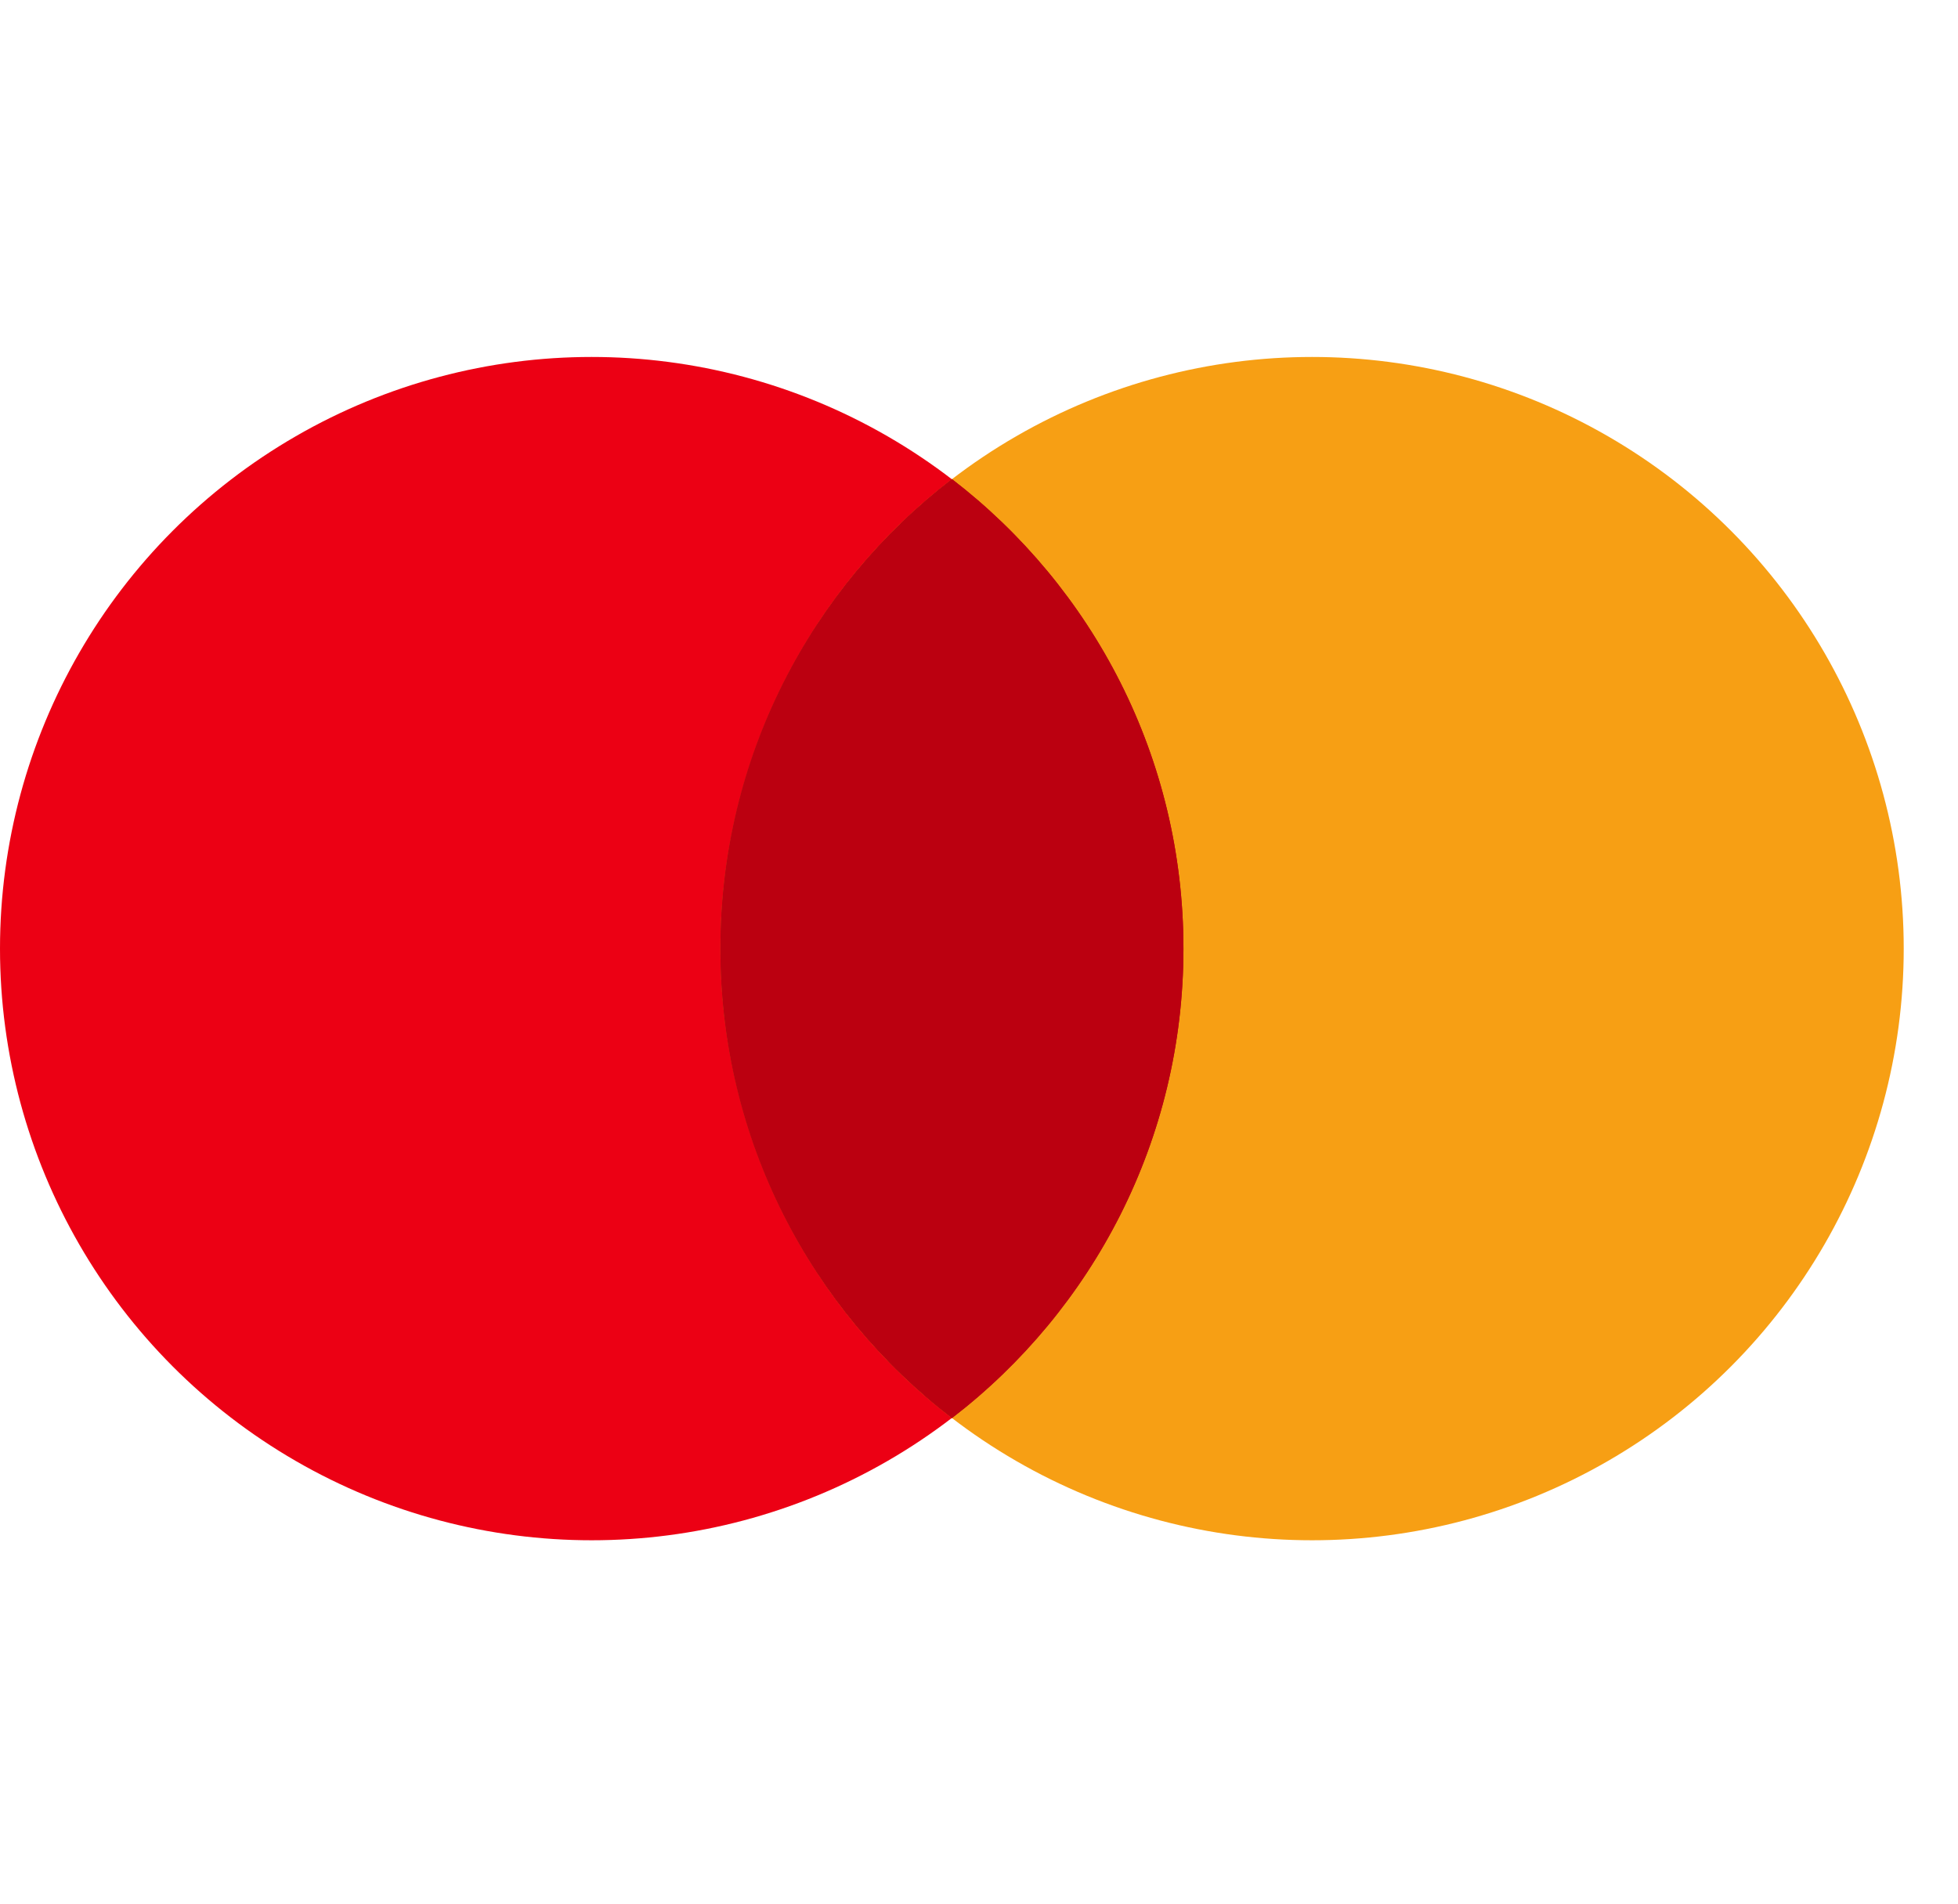
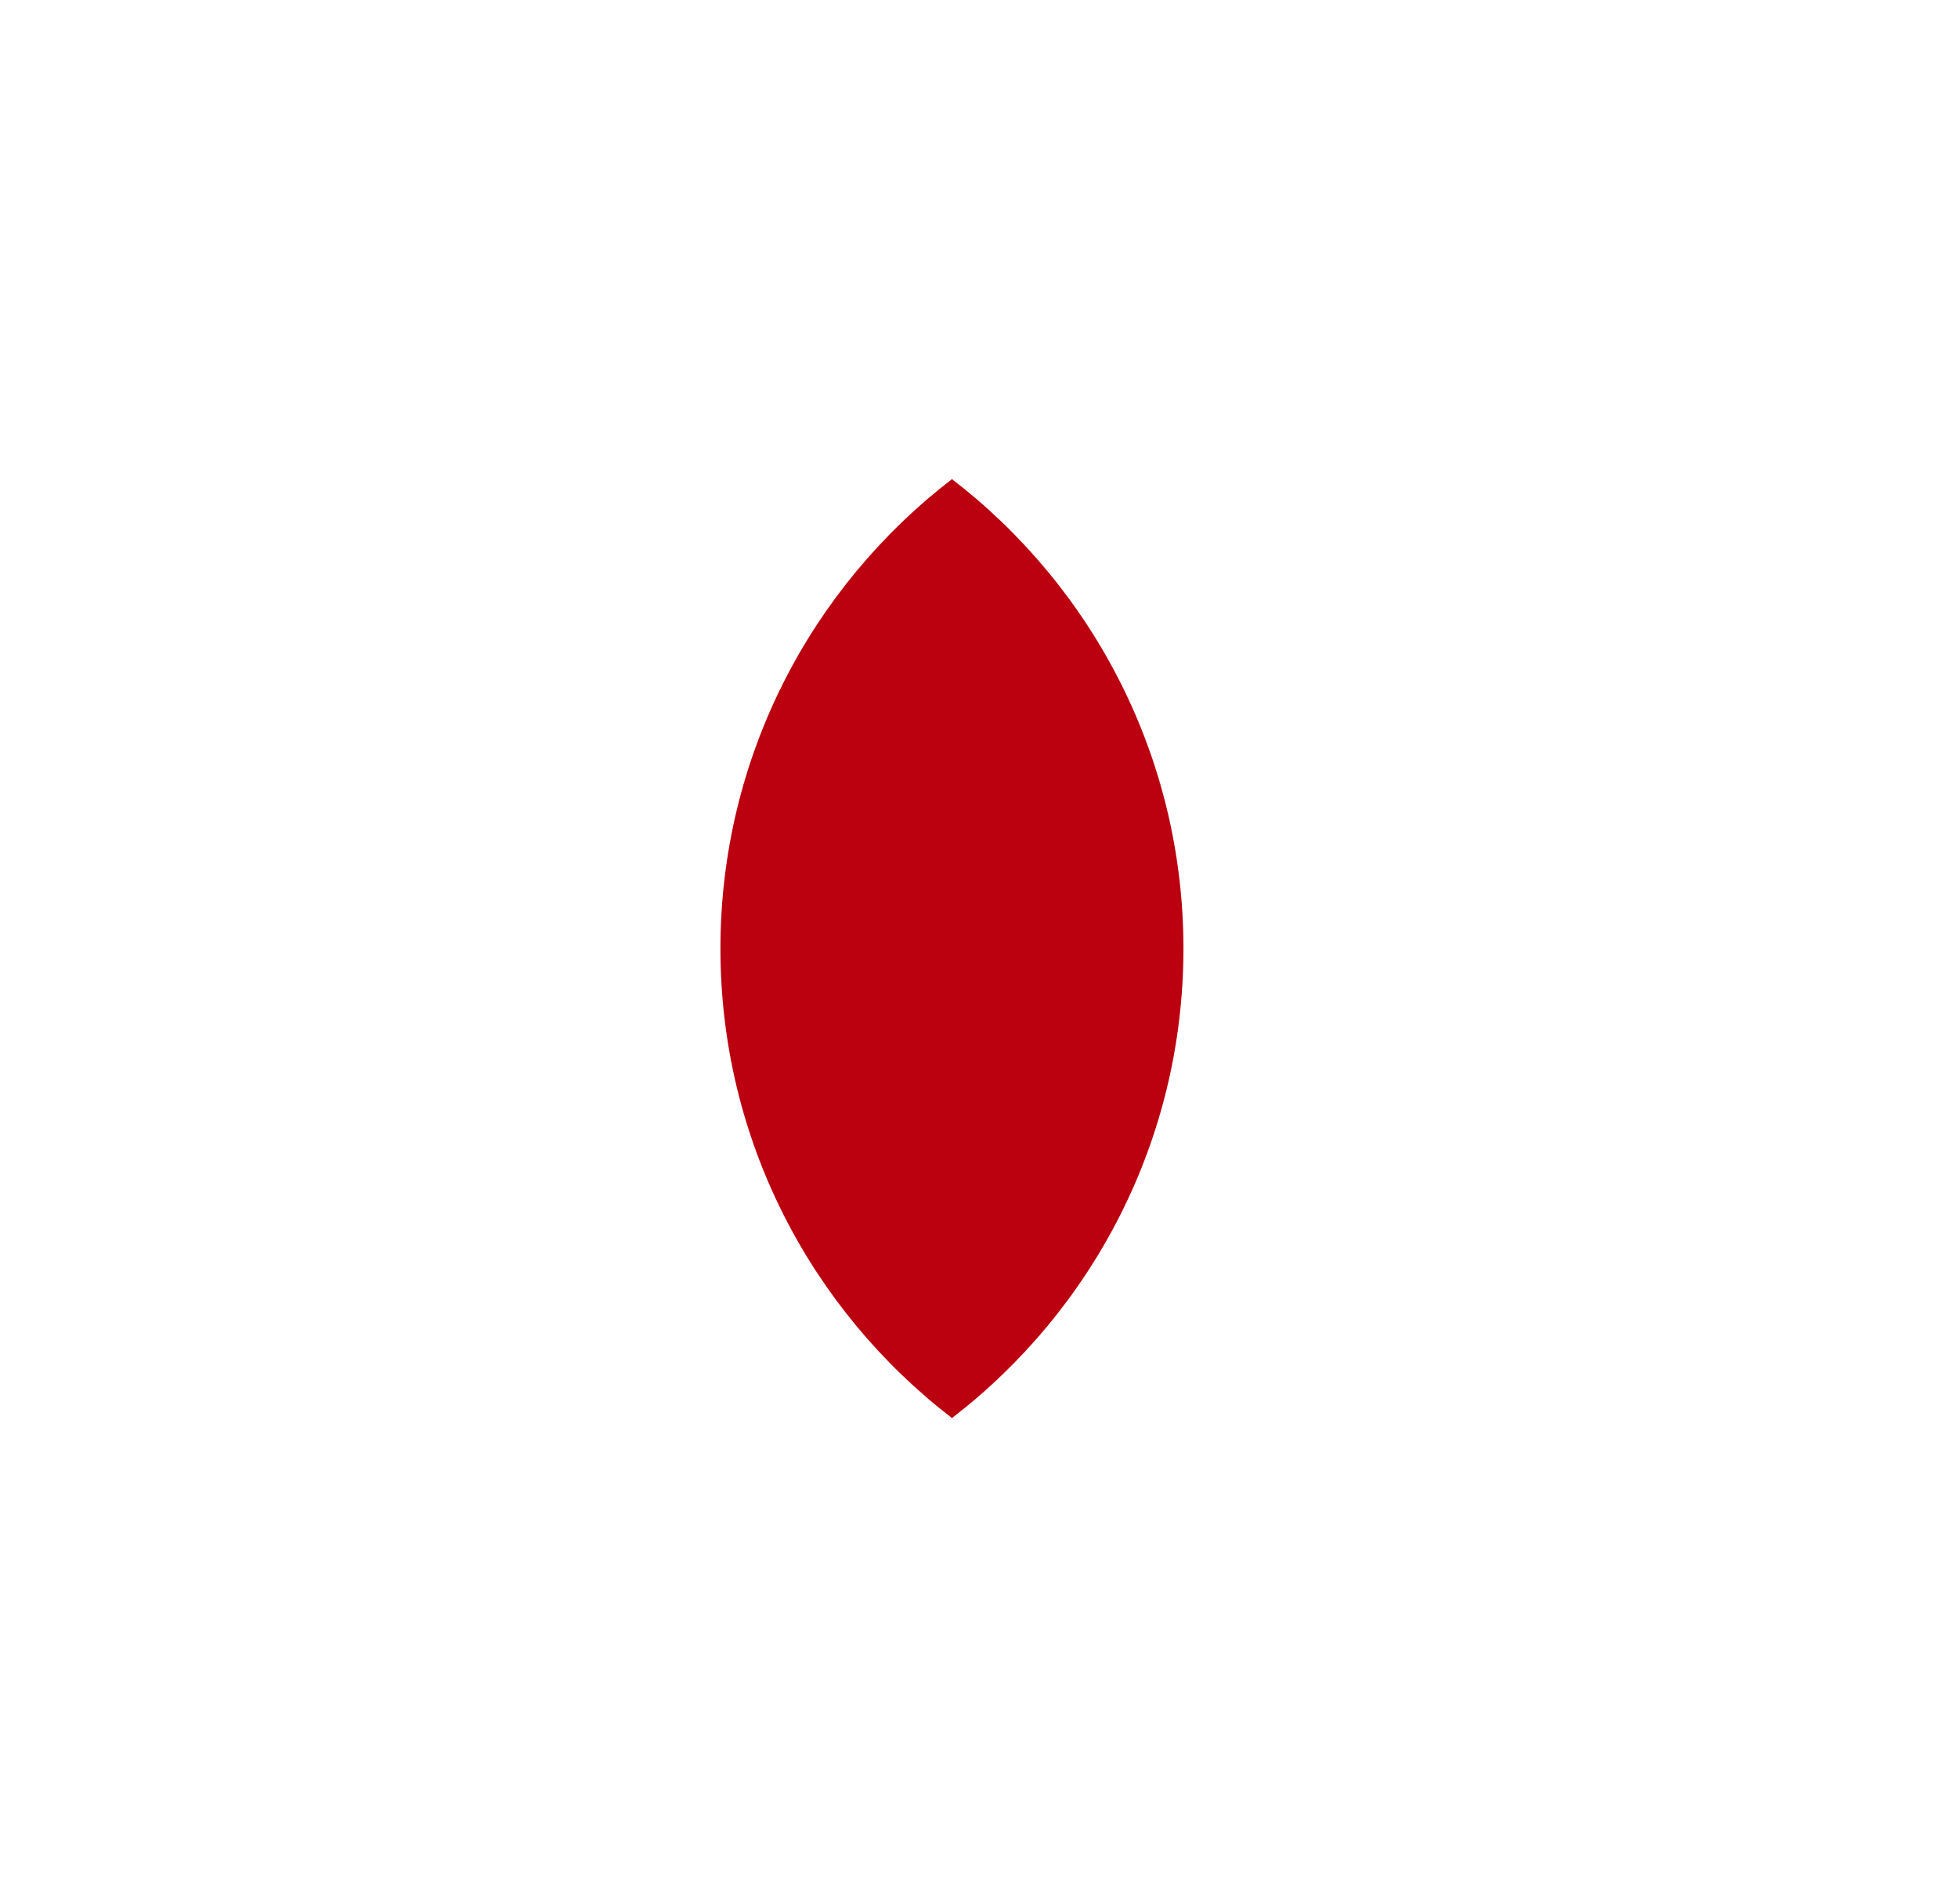
<svg xmlns="http://www.w3.org/2000/svg" width="36" height="35" viewBox="0 0 36 35" fill="none">
-   <circle cx="10.878" cy="17.441" r="10.878" fill="#EC0014" />
-   <circle cx="24.124" cy="17.441" r="10.878" fill="#F79F14" />
  <path fill-rule="evenodd" clip-rule="evenodd" d="M17.503 8.809C14.915 10.798 13.246 13.924 13.246 17.441C13.246 20.957 14.915 24.084 17.503 26.072C20.091 24.084 21.759 20.957 21.759 17.441C21.759 13.924 20.091 10.798 17.503 8.809Z" fill="#BB0010" />
-   <path fill-rule="evenodd" clip-rule="evenodd" d="M17.503 26.072C20.091 24.084 21.759 20.957 21.759 17.441C21.759 13.924 20.091 10.798 17.503 8.809C14.915 10.798 13.246 13.924 13.246 17.441C13.246 20.957 14.915 24.084 17.503 26.072Z" fill="#BB0010" />
</svg>